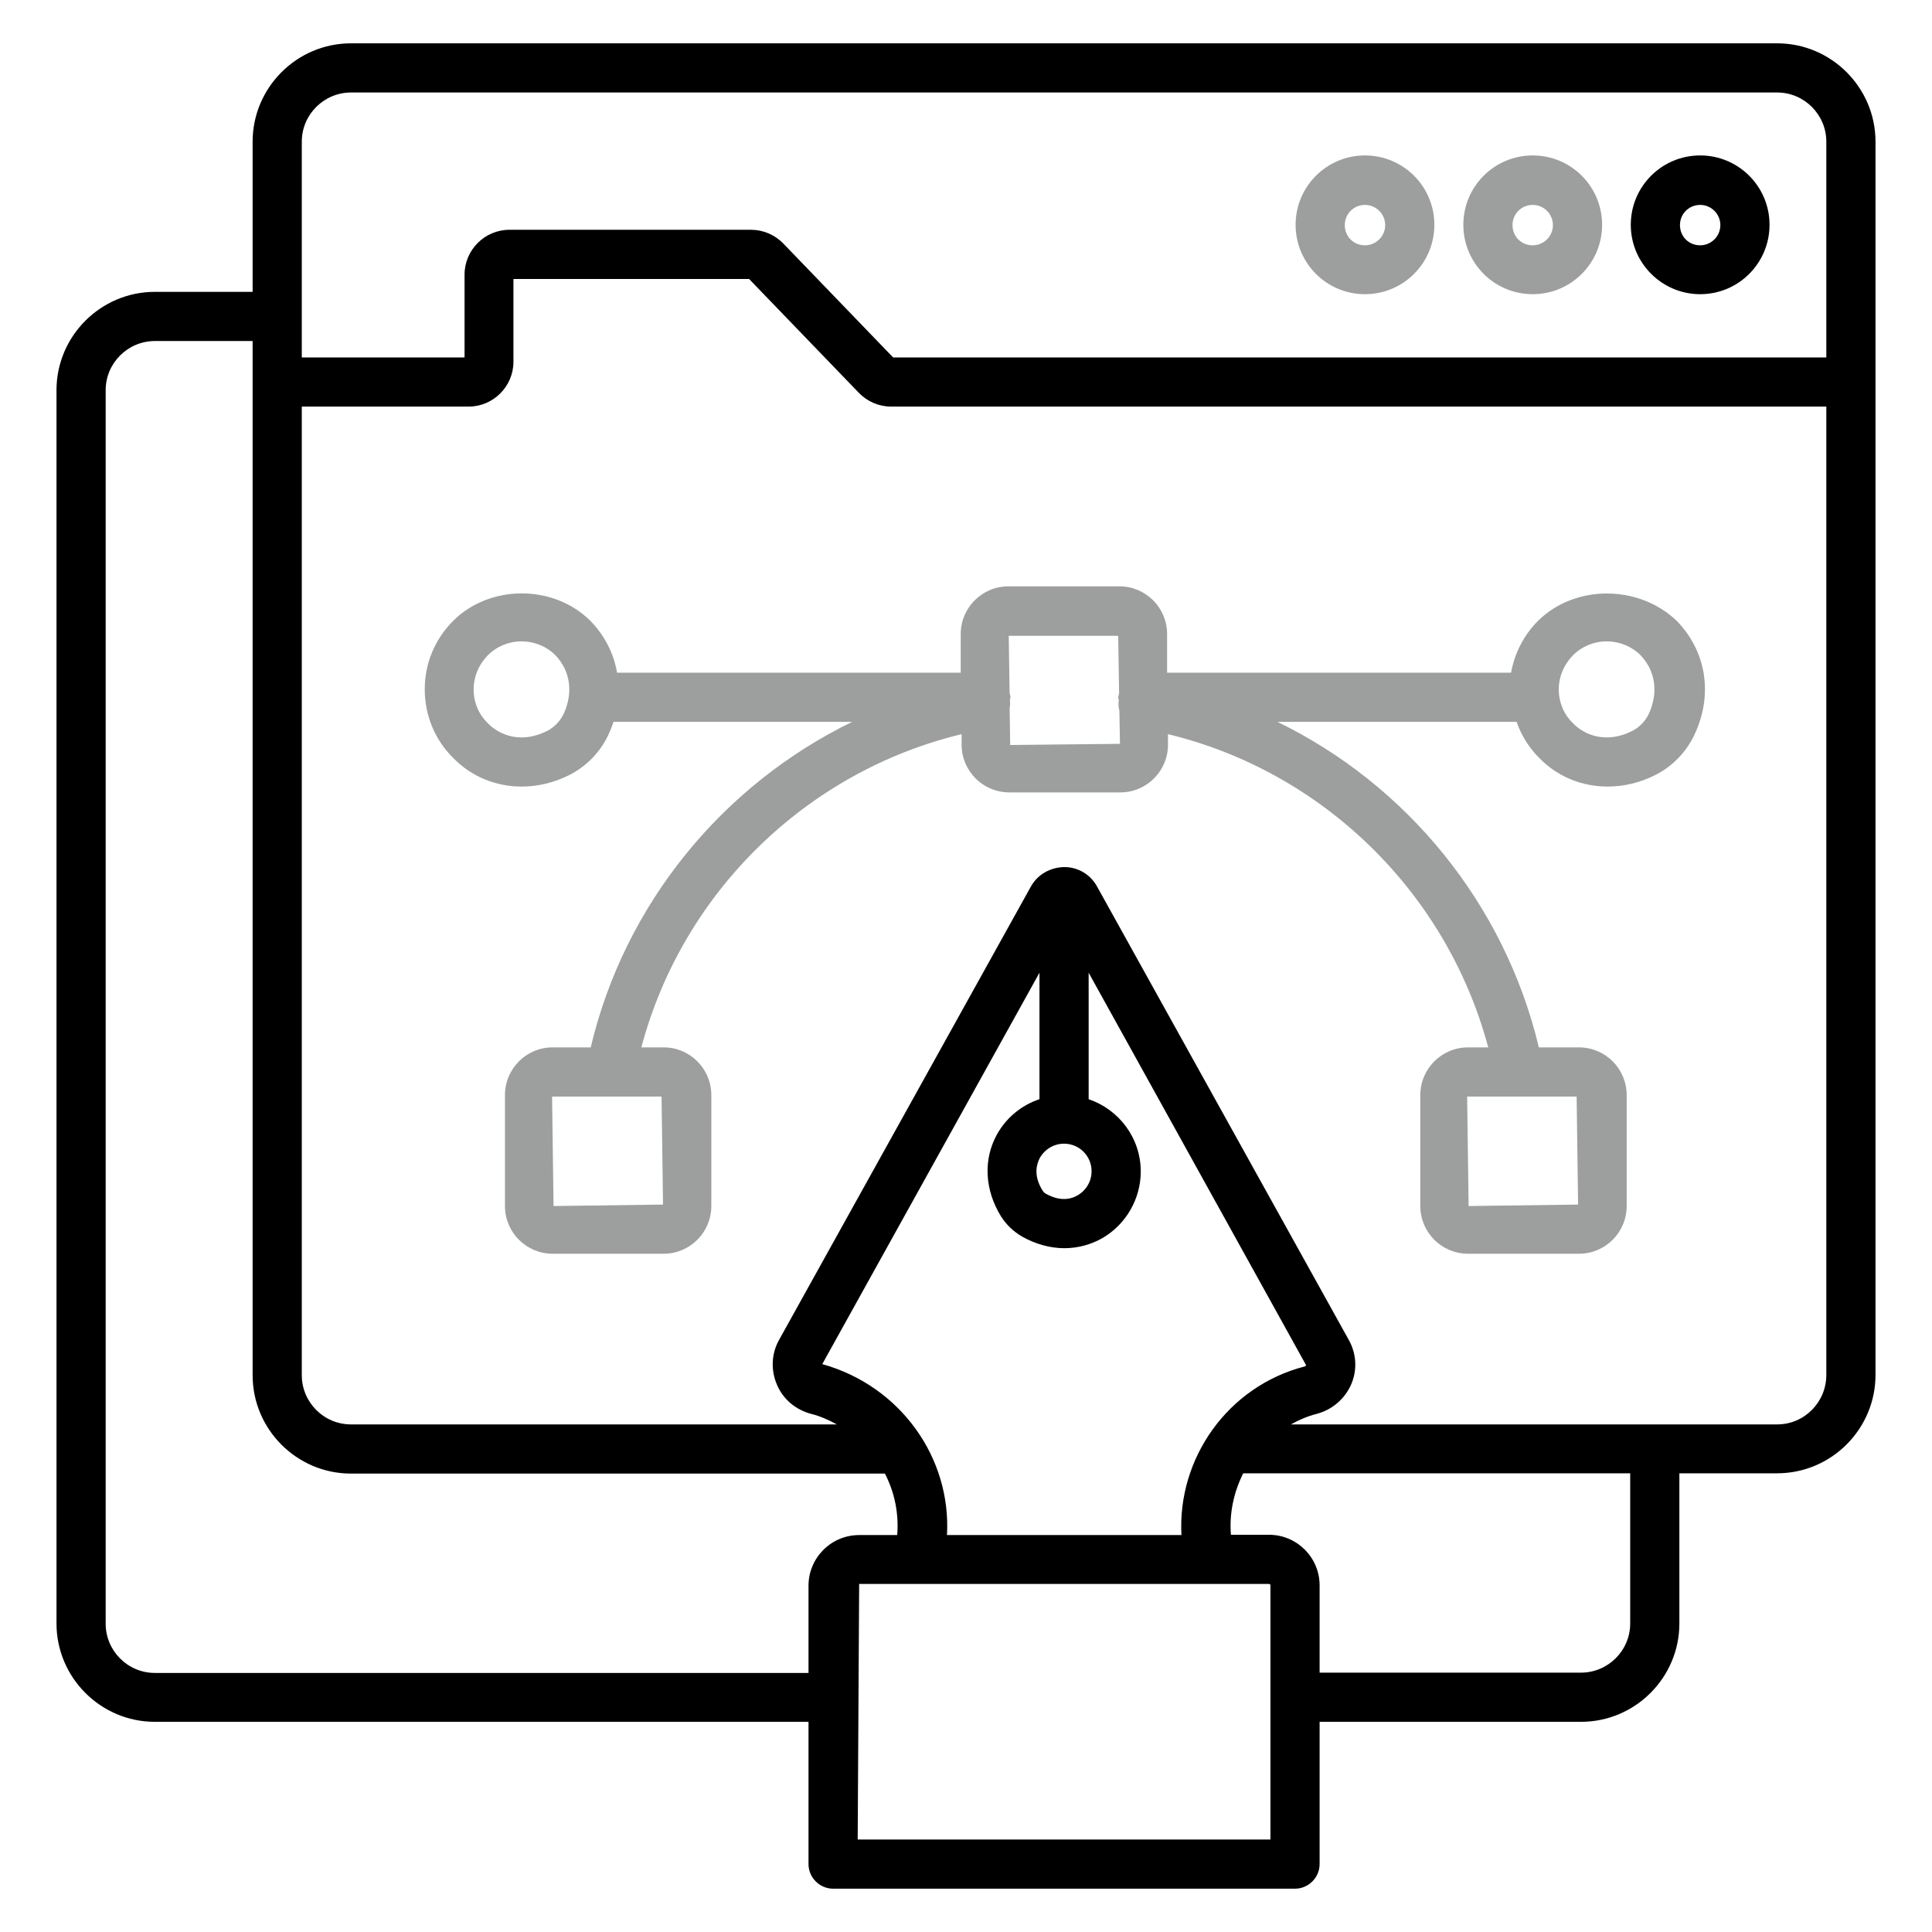
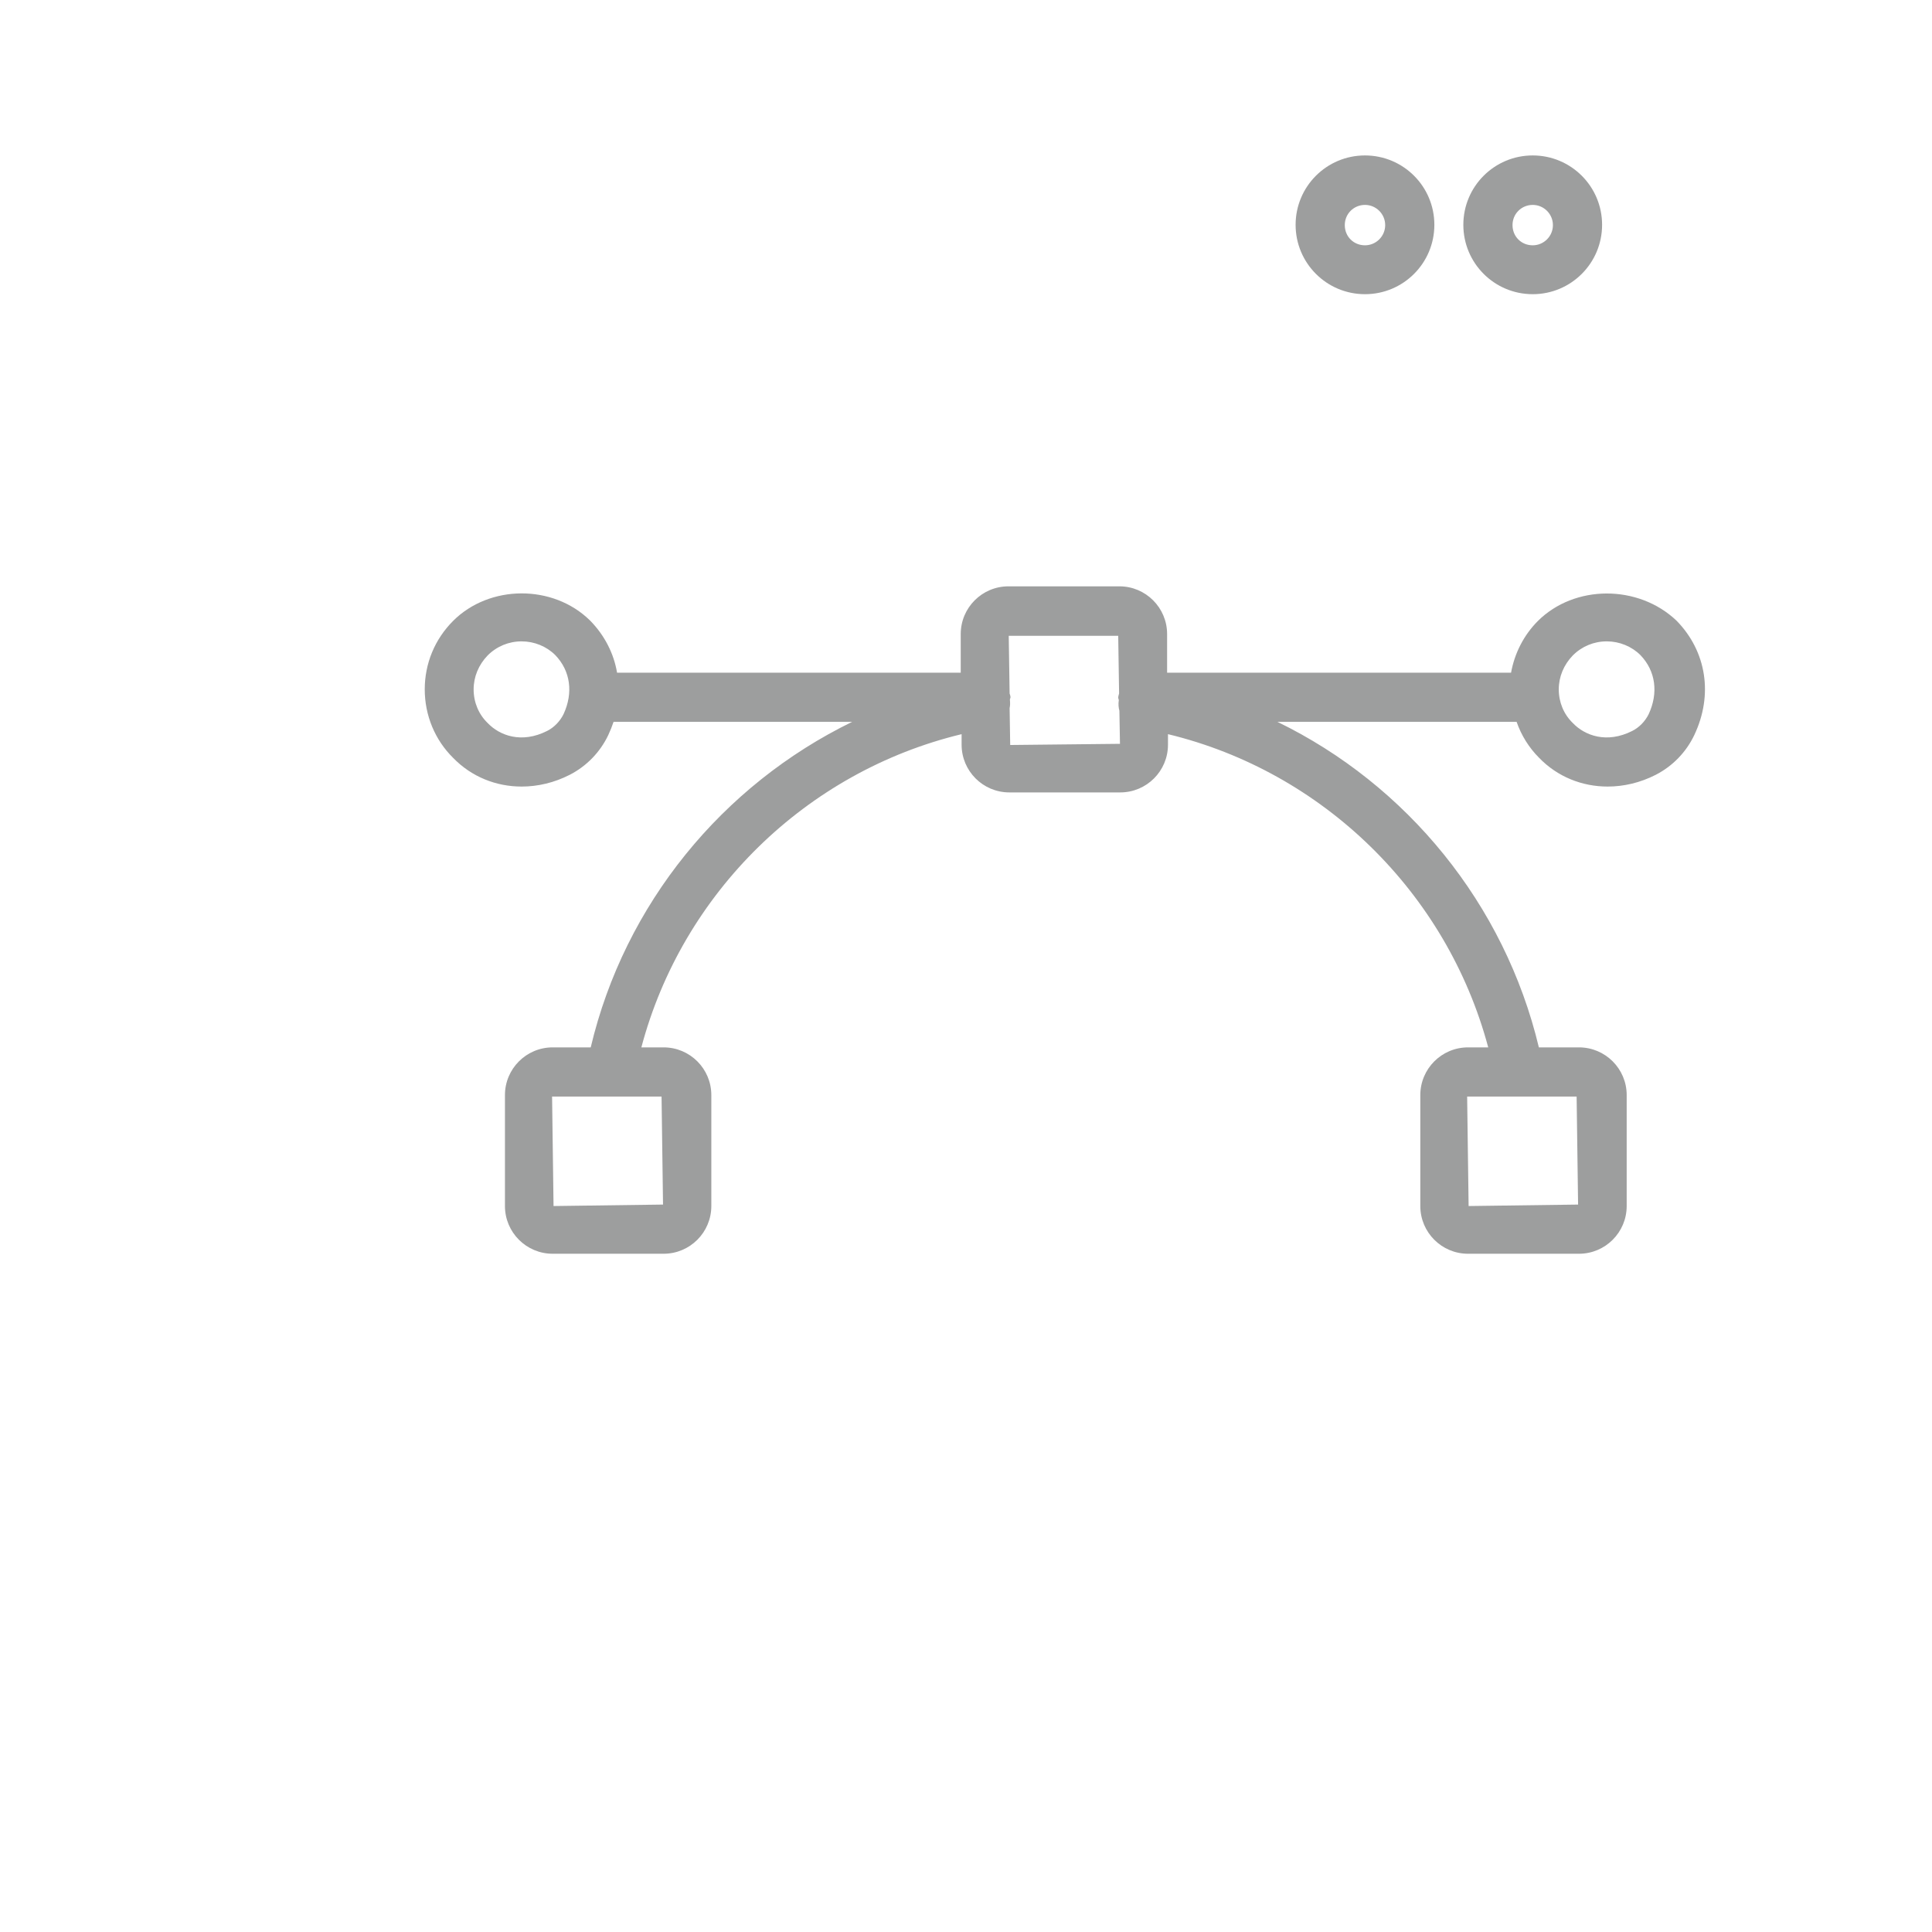
<svg xmlns="http://www.w3.org/2000/svg" width="512" height="512" viewBox="0 0 512 512" fill="none">
-   <path d="M450.559 77.963C460.722 77.963 468.945 69.74 468.945 59.578C468.945 49.416 460.722 41.193 450.559 41.193C440.397 41.193 432.174 49.416 432.174 59.578C432.174 69.74 440.474 77.963 450.559 77.963ZM450.559 54.303C453.507 54.303 455.912 56.708 455.912 59.656C455.912 62.603 453.507 65.008 450.559 65.008C447.534 65.008 445.207 62.681 445.207 59.656C445.207 56.63 447.611 54.303 450.559 54.303Z" fill="black" />
-   <path d="M470.962 11.481H93.013C78.661 11.481 66.947 23.195 66.947 37.547V77.343H41.037C26.686 77.343 14.972 89.057 14.972 103.408V430.235C14.972 444.587 26.686 456.301 41.037 456.301H214.264V494.002C214.264 497.571 217.212 500.519 220.78 500.519H343.195C346.763 500.519 349.711 497.571 349.711 494.002V456.301H418.986C433.338 456.301 445.052 444.587 445.052 430.235V390.439H470.962C485.314 390.439 497.027 378.725 497.027 364.373V37.547C497.027 23.195 485.314 11.481 470.962 11.481ZM79.98 37.547C79.98 30.332 85.876 24.514 93.013 24.514H470.962C478.177 24.514 483.995 30.41 483.995 37.547V94.72H236.683L207.592 64.543C205.343 62.216 202.24 60.897 199.059 60.897H134.981C128.465 60.897 123.112 66.25 123.112 72.766V94.72H79.98V37.547ZM41.037 443.345C33.823 443.345 28.004 437.45 28.004 430.313V103.408C28.004 96.194 33.9 90.376 41.037 90.376H66.947V364.451C66.947 378.802 78.661 390.516 93.013 390.516H234.511C237.071 395.481 238.235 401.067 237.769 406.807H227.684C220.237 406.807 214.264 412.858 214.264 420.228V443.345H41.037ZM275.549 306.89C276.867 304.562 279.272 303.088 281.987 303.088C286.021 303.088 289.28 306.347 289.28 310.381C289.28 313.018 287.883 315.423 285.634 316.742C283.151 318.216 280.203 318.061 277.178 316.354C276.778 316.148 276.453 315.823 276.247 315.423C273.764 311.467 274.773 308.364 275.549 306.89ZM275.471 291.297C270.691 292.886 266.678 296.207 264.223 300.606C260.499 307.278 260.964 315.423 265.309 322.405C266.705 324.577 268.567 326.361 270.817 327.68C274.385 329.697 278.264 330.783 282.065 330.783C285.634 330.783 289.124 329.852 292.227 328.068C298.433 324.422 302.312 317.673 302.312 310.458C302.312 301.537 296.494 294.012 288.504 291.297V257.784L346.143 361.813C346.065 361.891 345.987 362.046 345.755 362.124C325.352 367.399 312.009 386.482 313.095 406.807H250.957C252.121 386.405 238.7 367.321 217.91 361.503L275.471 257.784V291.297ZM336.678 487.486H227.297L227.684 419.762H336.29C336.523 419.762 336.678 419.918 336.678 420.15V487.486ZM432.019 430.235C432.019 437.45 426.123 443.268 418.986 443.268H349.711V420.15C349.711 412.703 343.66 406.73 336.29 406.73H326.206C325.74 400.989 326.981 395.404 329.464 390.439H432.019V430.235ZM470.962 377.484H342.109C344.203 376.32 346.453 375.312 348.935 374.691C353.047 373.605 356.383 370.735 358.089 366.856C359.718 363.055 359.486 358.788 357.469 355.142L290.754 234.977C289.047 231.796 285.711 229.779 282.065 229.779C278.341 229.857 275.006 231.719 273.221 234.899L206.429 355.142C204.412 358.788 204.257 363.132 205.886 366.933C207.515 370.812 210.85 373.605 214.962 374.691C217.444 375.312 219.617 376.32 221.789 377.484H93.013C85.798 377.484 79.98 371.588 79.98 364.451V107.753H124.198C130.715 107.753 136.067 102.4 136.067 95.884V73.93H198.516L227.607 104.107C229.857 106.434 232.96 107.753 236.14 107.753H483.995V364.373C483.995 371.588 478.177 377.484 470.962 377.484Z" fill="black" />
  <path d="M406.186 77.963C416.348 77.963 424.571 69.74 424.571 59.578C424.571 49.416 416.348 41.193 406.186 41.193C396.023 41.193 387.8 49.416 387.8 59.578C387.8 69.74 396.023 77.963 406.186 77.963ZM406.186 54.303C409.134 54.303 411.539 56.708 411.539 59.656C411.539 62.603 409.134 65.008 406.186 65.008C403.16 65.008 400.833 62.681 400.833 59.656C400.833 56.63 403.238 54.303 406.186 54.303ZM361.735 77.963C371.897 77.963 380.12 69.74 380.12 59.578C380.12 49.416 371.897 41.193 361.735 41.193C351.572 41.193 343.349 49.416 343.349 59.578C343.349 69.74 351.572 77.963 361.735 77.963ZM361.735 54.303C364.683 54.303 367.088 56.708 367.088 59.656C367.088 62.603 364.683 65.008 361.735 65.008C358.709 65.008 356.382 62.681 356.382 59.656C356.382 56.63 358.787 54.303 361.735 54.303ZM407.582 164.538C403.781 168.339 401.376 173.149 400.445 178.269H309.294V168.029C309.294 161.047 303.631 155.384 296.649 155.384H267.248C260.266 155.384 254.603 161.047 254.603 168.029V178.269H163.529C162.675 173.227 160.271 168.417 156.392 164.461C146.54 154.764 129.706 154.919 120.086 164.538C115.199 169.425 112.562 175.864 112.562 182.691C112.562 189.595 115.277 196.111 120.086 200.844C124.974 205.886 131.49 208.446 138.239 208.446C142.506 208.446 146.85 207.437 150.962 205.343C155.442 203.048 159.042 199.34 161.202 194.793C161.745 193.629 162.21 192.465 162.598 191.302H225.822C191.456 208.058 165.546 239.554 156.547 277.566H146.462C139.48 277.566 133.817 283.229 133.817 290.211V319.612C133.817 326.594 139.48 332.257 146.462 332.257H175.863C182.845 332.257 188.508 326.594 188.508 319.612V290.211C188.508 283.229 182.845 277.566 175.863 277.566H169.968C180.828 236.606 213.643 204.49 254.835 194.56V197.353C254.835 204.334 260.498 209.997 267.48 209.997H296.882C303.863 209.997 309.526 204.334 309.526 197.353V194.56C350.642 204.49 383.456 236.606 394.394 277.566H389.042C382.06 277.566 376.397 283.229 376.397 290.211V319.612C376.397 326.594 382.06 332.257 389.042 332.257H418.443C425.425 332.257 431.088 326.594 431.088 319.612V290.211C431.088 283.229 425.425 277.566 418.443 277.566H407.815C398.738 239.554 372.828 207.981 338.54 191.302H401.919C403.16 194.87 405.177 198.128 407.892 200.844C412.78 205.886 419.296 208.446 426.045 208.446C430.312 208.446 434.656 207.437 438.768 205.343C443.248 203.048 446.848 199.34 449.008 194.793C454.05 184.165 452.266 172.606 444.275 164.461C434.113 154.841 417.279 154.919 407.582 164.538ZM149.332 189.285C148.402 191.147 146.85 192.776 144.988 193.707C138.239 197.12 132.421 194.948 129.24 191.612C126.835 189.285 125.517 186.104 125.517 182.691C125.517 179.355 126.835 176.174 129.24 173.692C131.645 171.287 134.826 169.968 138.239 169.968C141.575 169.968 144.833 171.287 147.16 173.614C151.194 177.804 151.97 183.622 149.332 189.285ZM175.708 319.224L146.695 319.612L146.307 290.599H175.32L175.708 319.224ZM418.21 319.224L389.197 319.612L388.809 290.599H417.822L418.21 319.224ZM267.713 197.43L267.558 187.656C267.713 186.957 267.713 186.259 267.635 185.484V185.406C267.635 185.173 267.791 185.018 267.791 184.785C267.791 184.397 267.635 184.087 267.558 183.777L267.325 168.494H296.339L296.571 183.777C296.494 184.165 296.339 184.475 296.339 184.863C296.339 185.096 296.416 185.251 296.494 185.484V185.561C296.339 186.57 296.416 187.501 296.649 188.354L296.804 197.12L267.713 197.43ZM436.906 189.285C435.975 191.147 434.423 192.776 432.562 193.707C425.812 197.12 419.994 194.948 416.814 191.612C414.409 189.285 413.09 186.104 413.09 182.691C413.09 179.355 414.409 176.174 416.814 173.692C419.219 171.287 422.399 169.968 425.812 169.968C429.148 169.968 432.406 171.287 434.734 173.614C438.768 177.804 439.543 183.622 436.906 189.285Z" fill="#9D9E9E" />
</svg>